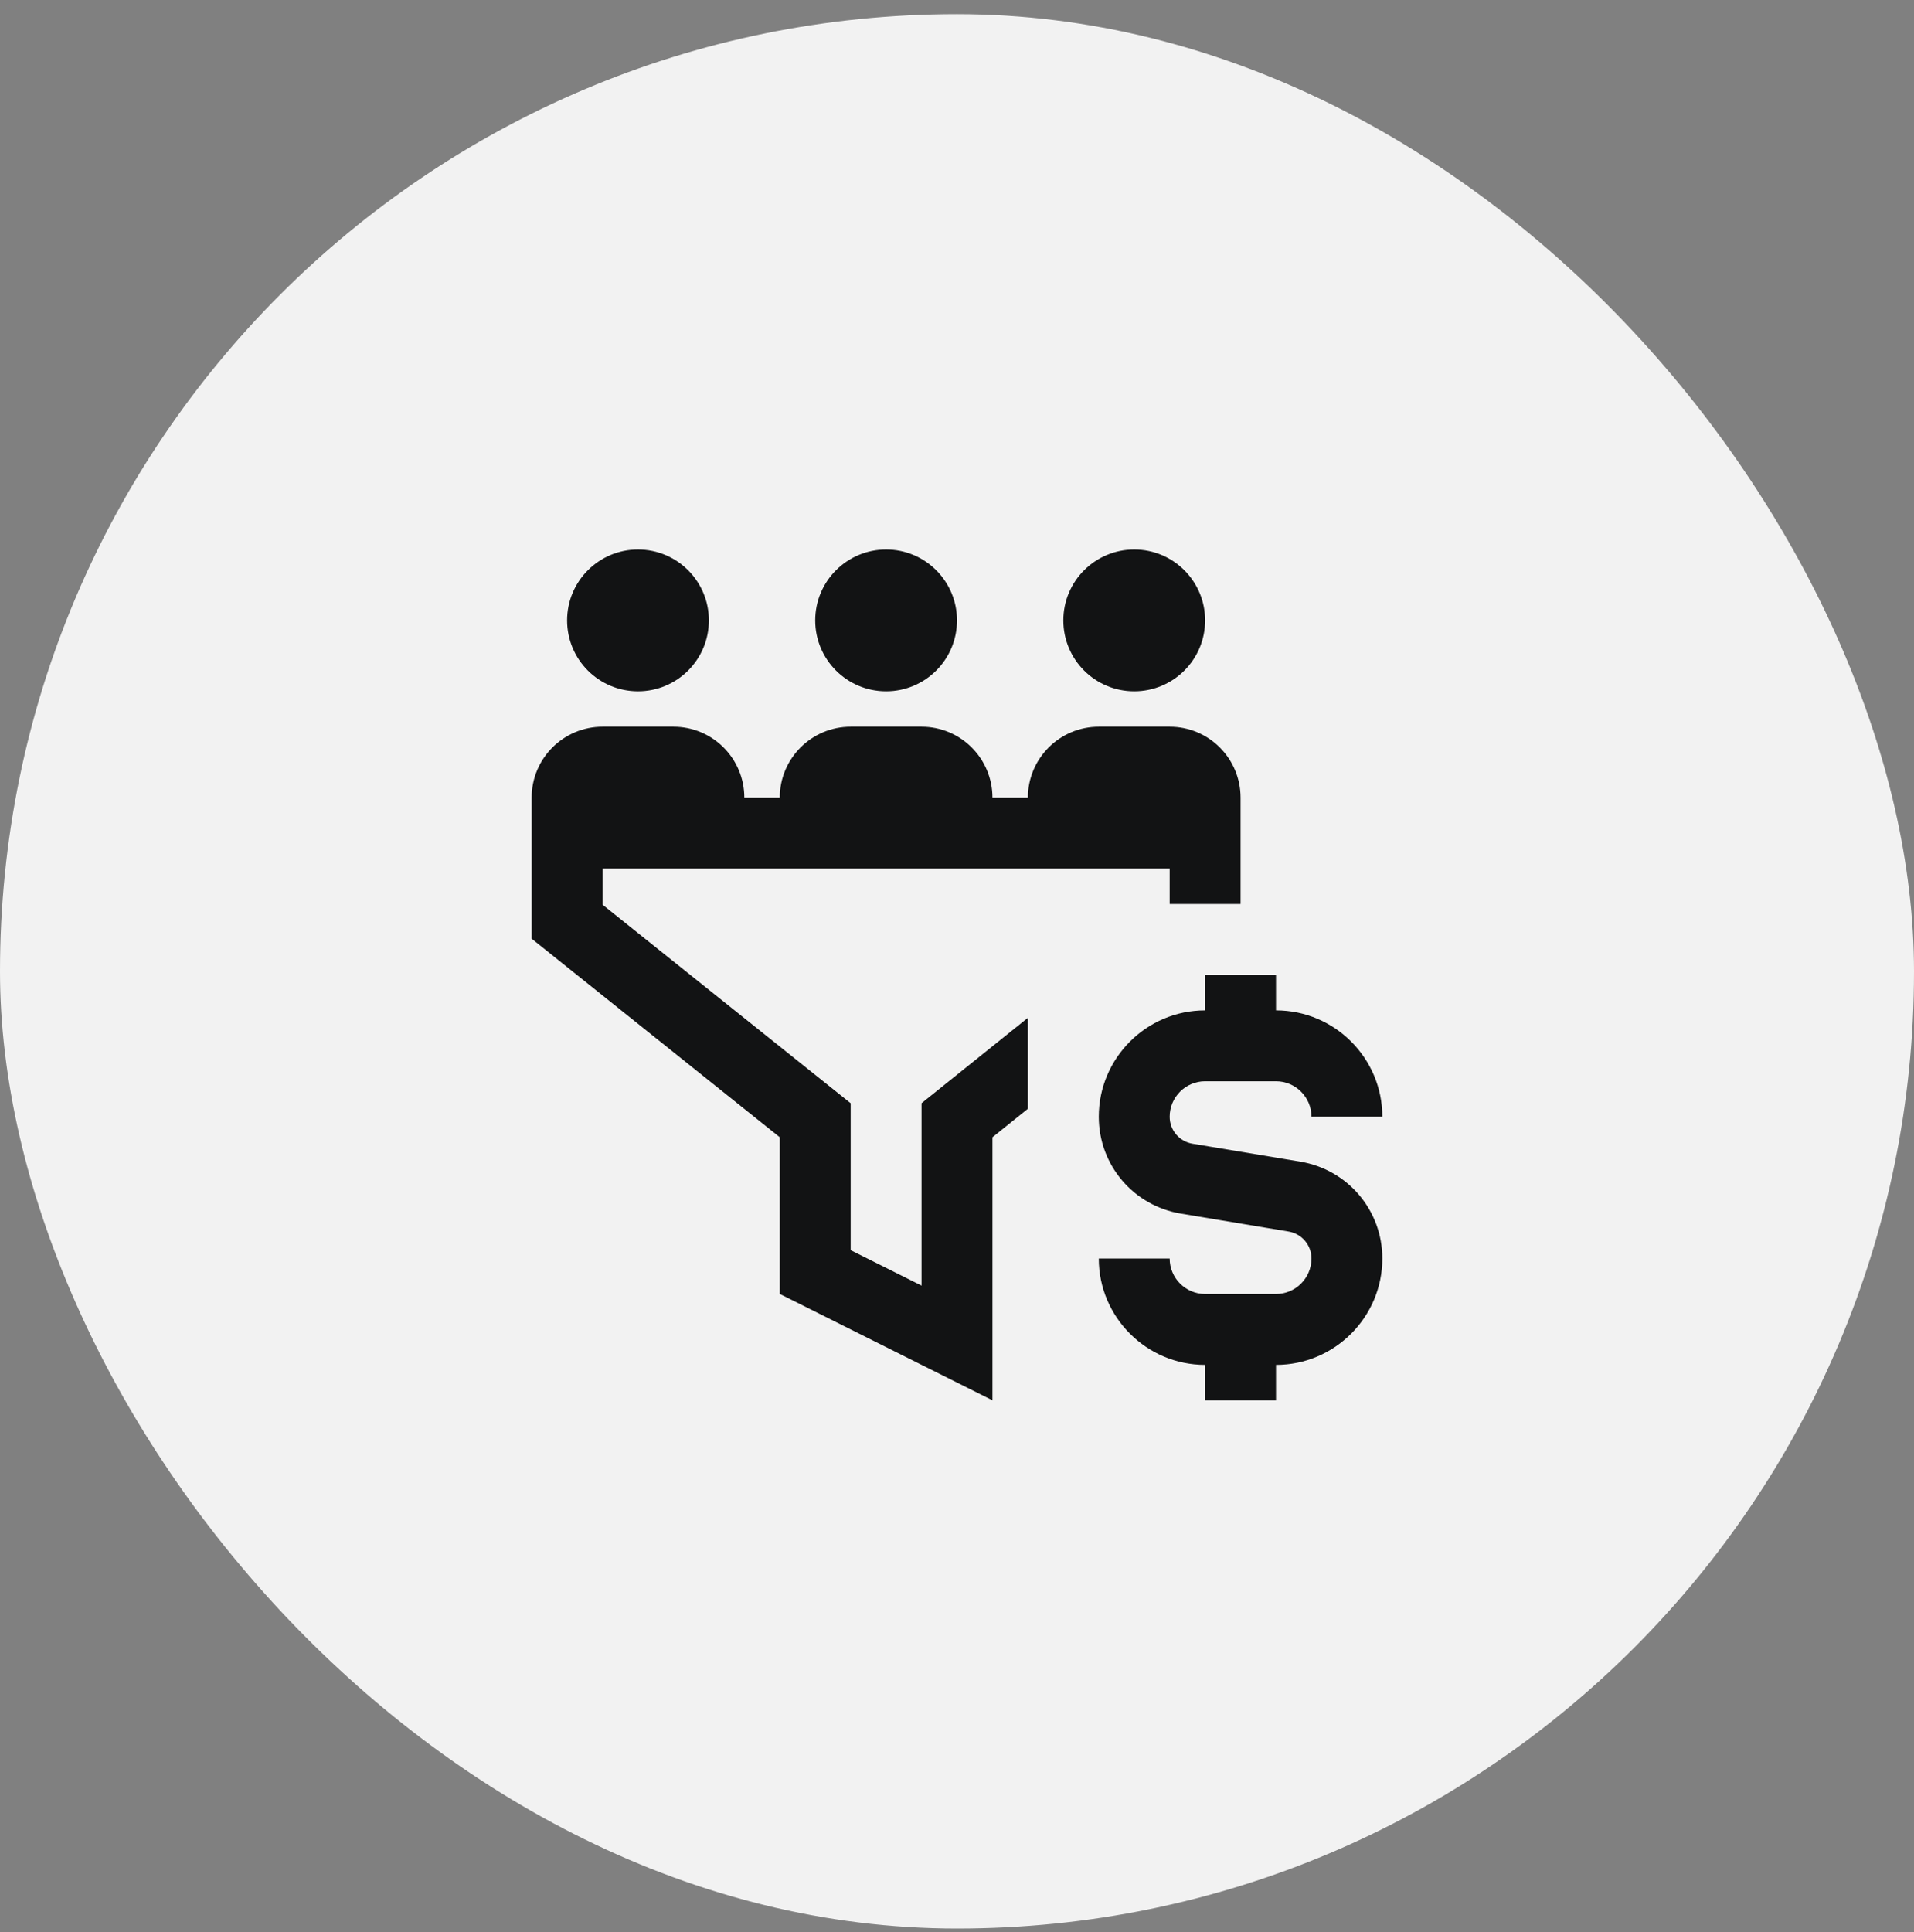
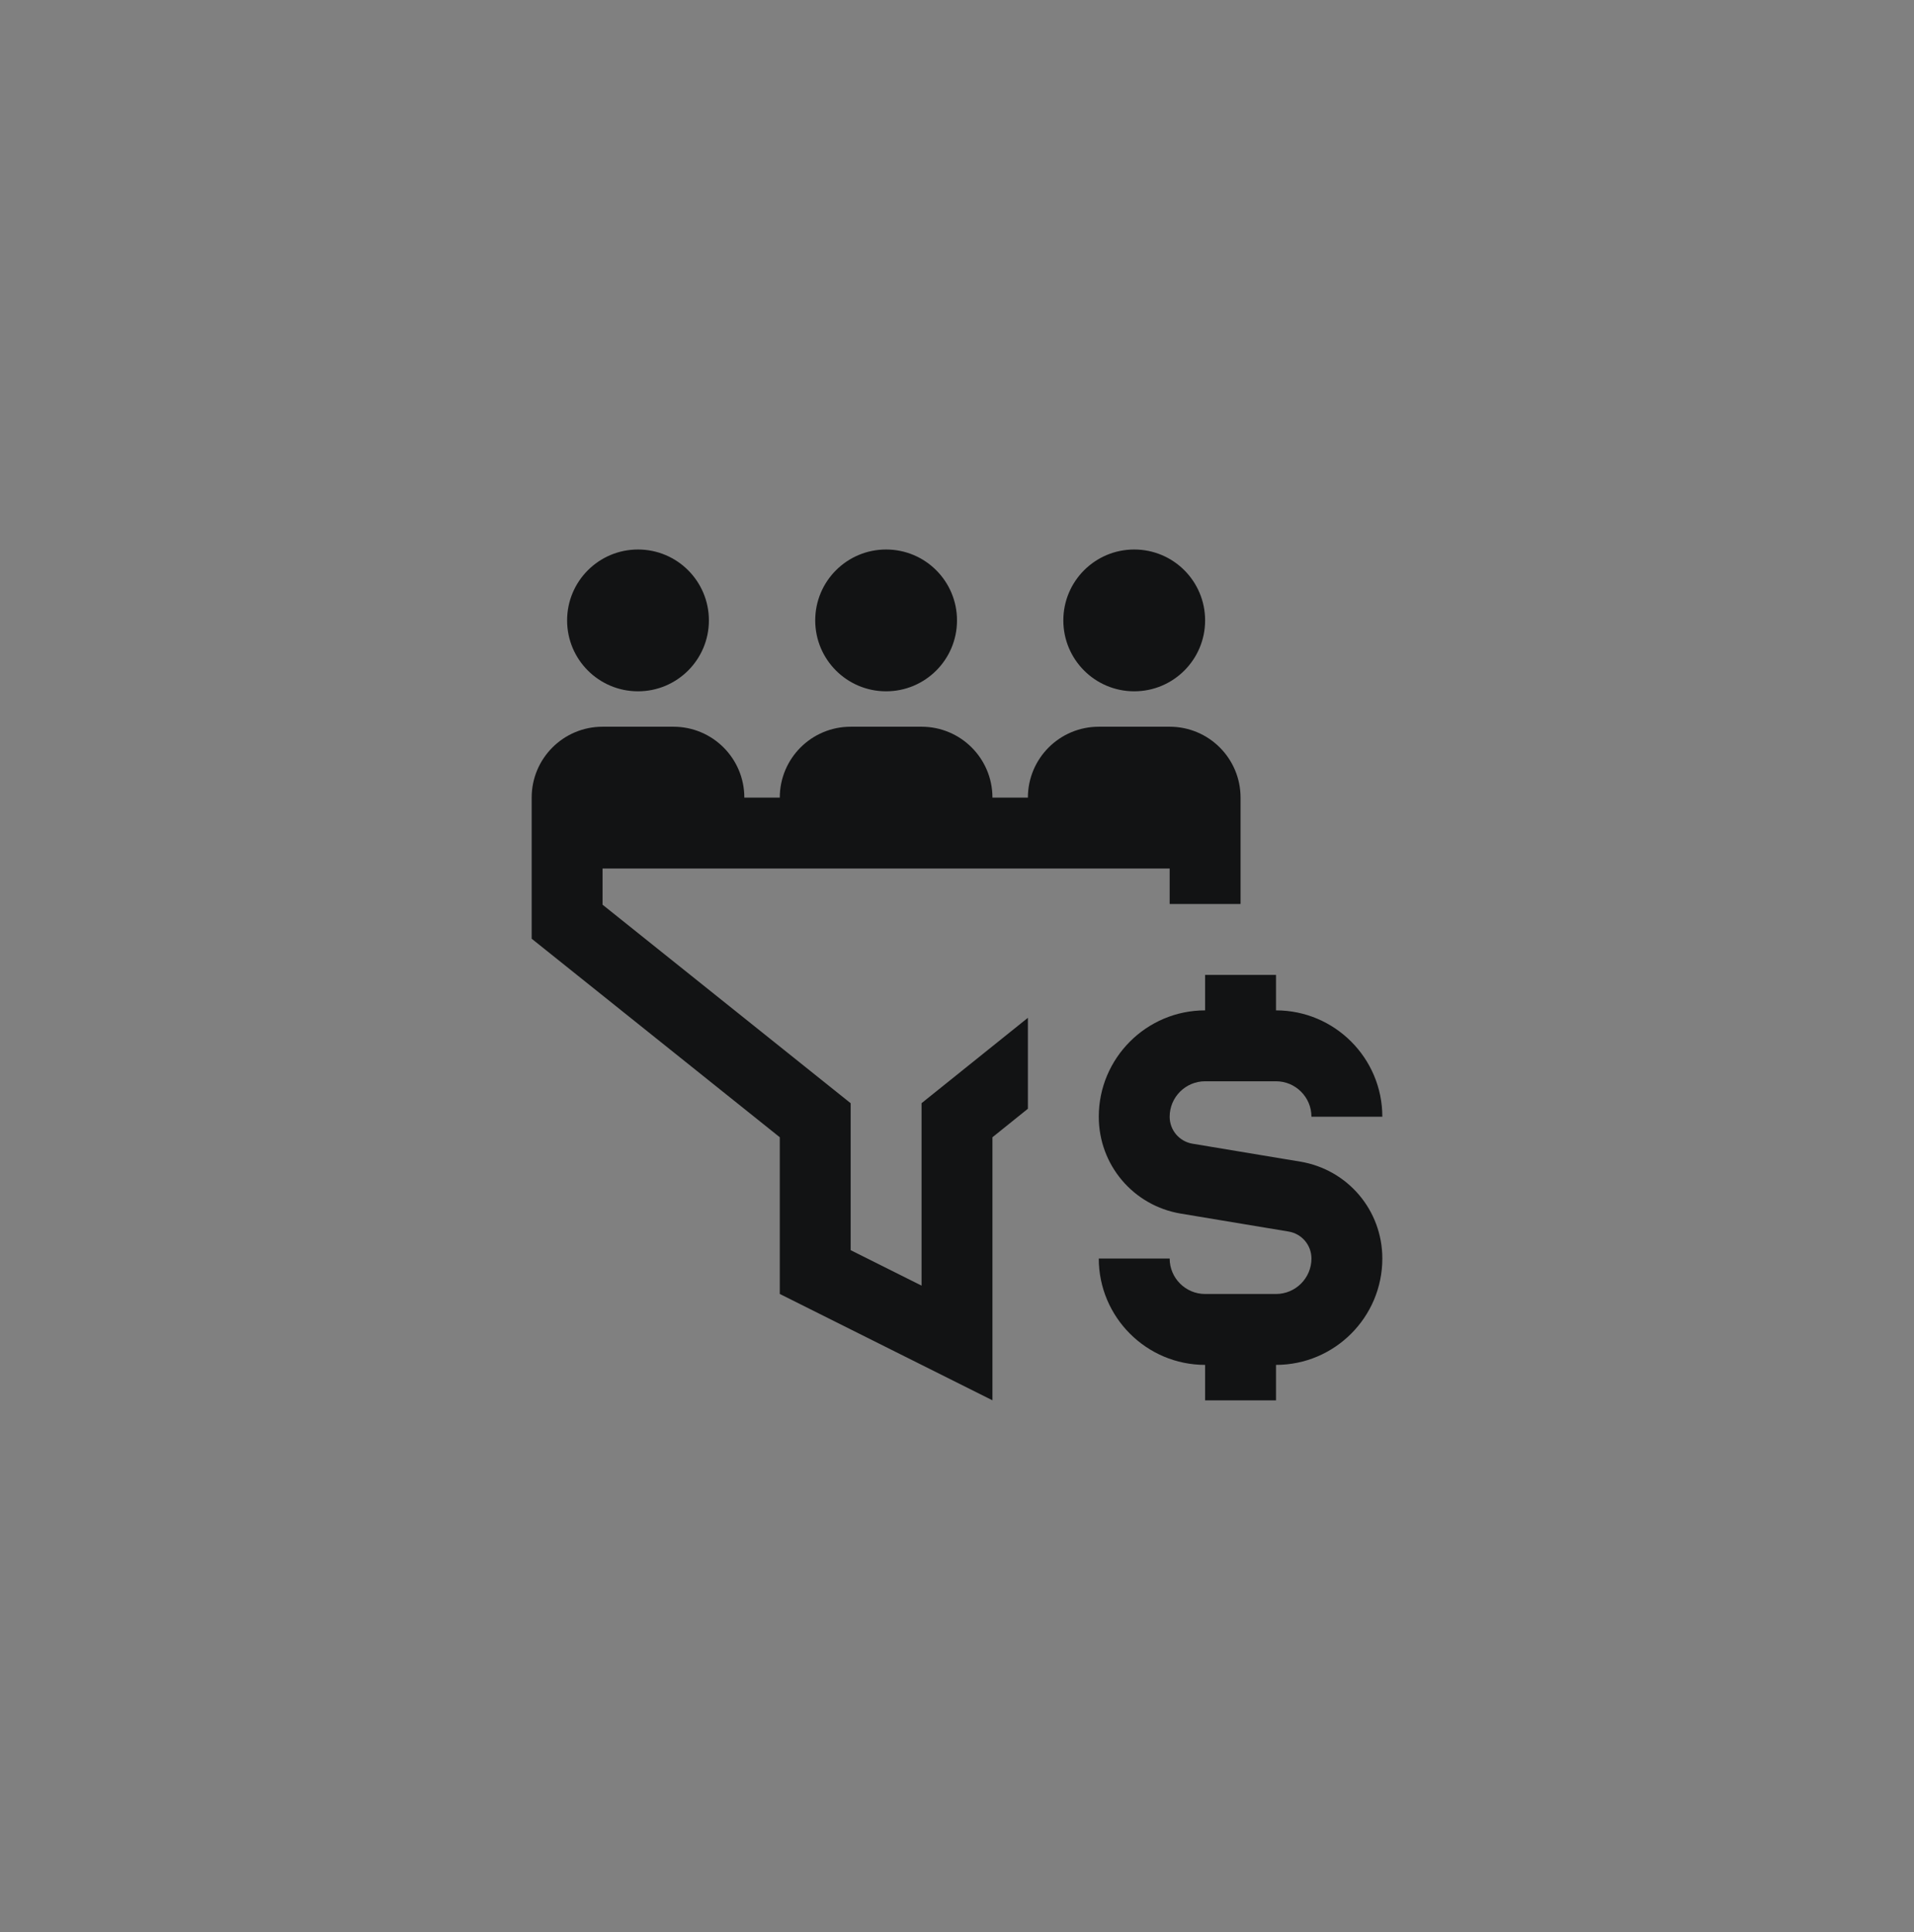
<svg xmlns="http://www.w3.org/2000/svg" width="108" height="109" viewBox="0 0 108 109" fill="none">
  <rect x="0" y="0" width="108" height="109" fill="#808080" stroke="none" />
-   <rect y="0.799" width="108" height="108" rx="54" fill="#F2F2F2" />
  <g clip-path="url(#clip0_1_58590)">
    <path d="M78 71C78 74.308 75.308 77 72 77V79H68V77C64.692 77 62 74.308 62 71H66C66 72.104 66.898 73 68 73H72C73.102 73 74 72.104 74 71C74 70.242 73.458 69.604 72.712 69.478L66.63 68.466C63.946 68.018 62 65.718 62 63C62 59.692 64.692 57 68 57V55H72V57C75.308 57 78 59.692 78 63H74C74 61.896 73.102 61 72 61H68C66.898 61 66 61.896 66 63C66 63.758 66.542 64.396 67.288 64.522L73.37 65.534C76.054 65.982 78 68.282 78 71ZM36 39C38.21 39 40 37.21 40 35C40 32.79 38.21 31 36 31C33.79 31 32 32.79 32 35C32 37.21 33.79 39 36 39ZM50 39C52.21 39 54 37.21 54 35C54 32.79 52.21 31 50 31C47.79 31 46 32.79 46 35C46 37.21 47.79 39 50 39ZM64 39C66.21 39 68 37.21 68 35C68 32.79 66.21 31 64 31C61.79 31 60 32.79 60 35C60 37.21 61.79 39 64 39ZM52 72.528L48 70.528V62.238L34 51.038V48.998H66V50.998H70V44.998C70 42.788 68.21 40.998 66 40.998H62C59.79 40.998 58 42.788 58 44.998H56C56 42.788 54.21 40.998 52 40.998H48C45.79 40.998 44 42.788 44 44.998H42C42 42.788 40.21 40.998 38 40.998H34C31.79 40.998 30 42.788 30 44.998V52.958L44 64.158V72.998L56 78.998V64.158L58 62.55V57.42L52 62.236V72.528Z" fill="#121314" />
  </g>
  <defs>
    <clipPath id="clip0_1_58590">
      <rect width="48" height="48" fill="white" transform="translate(30 31)" />
    </clipPath>
  </defs>
</svg>